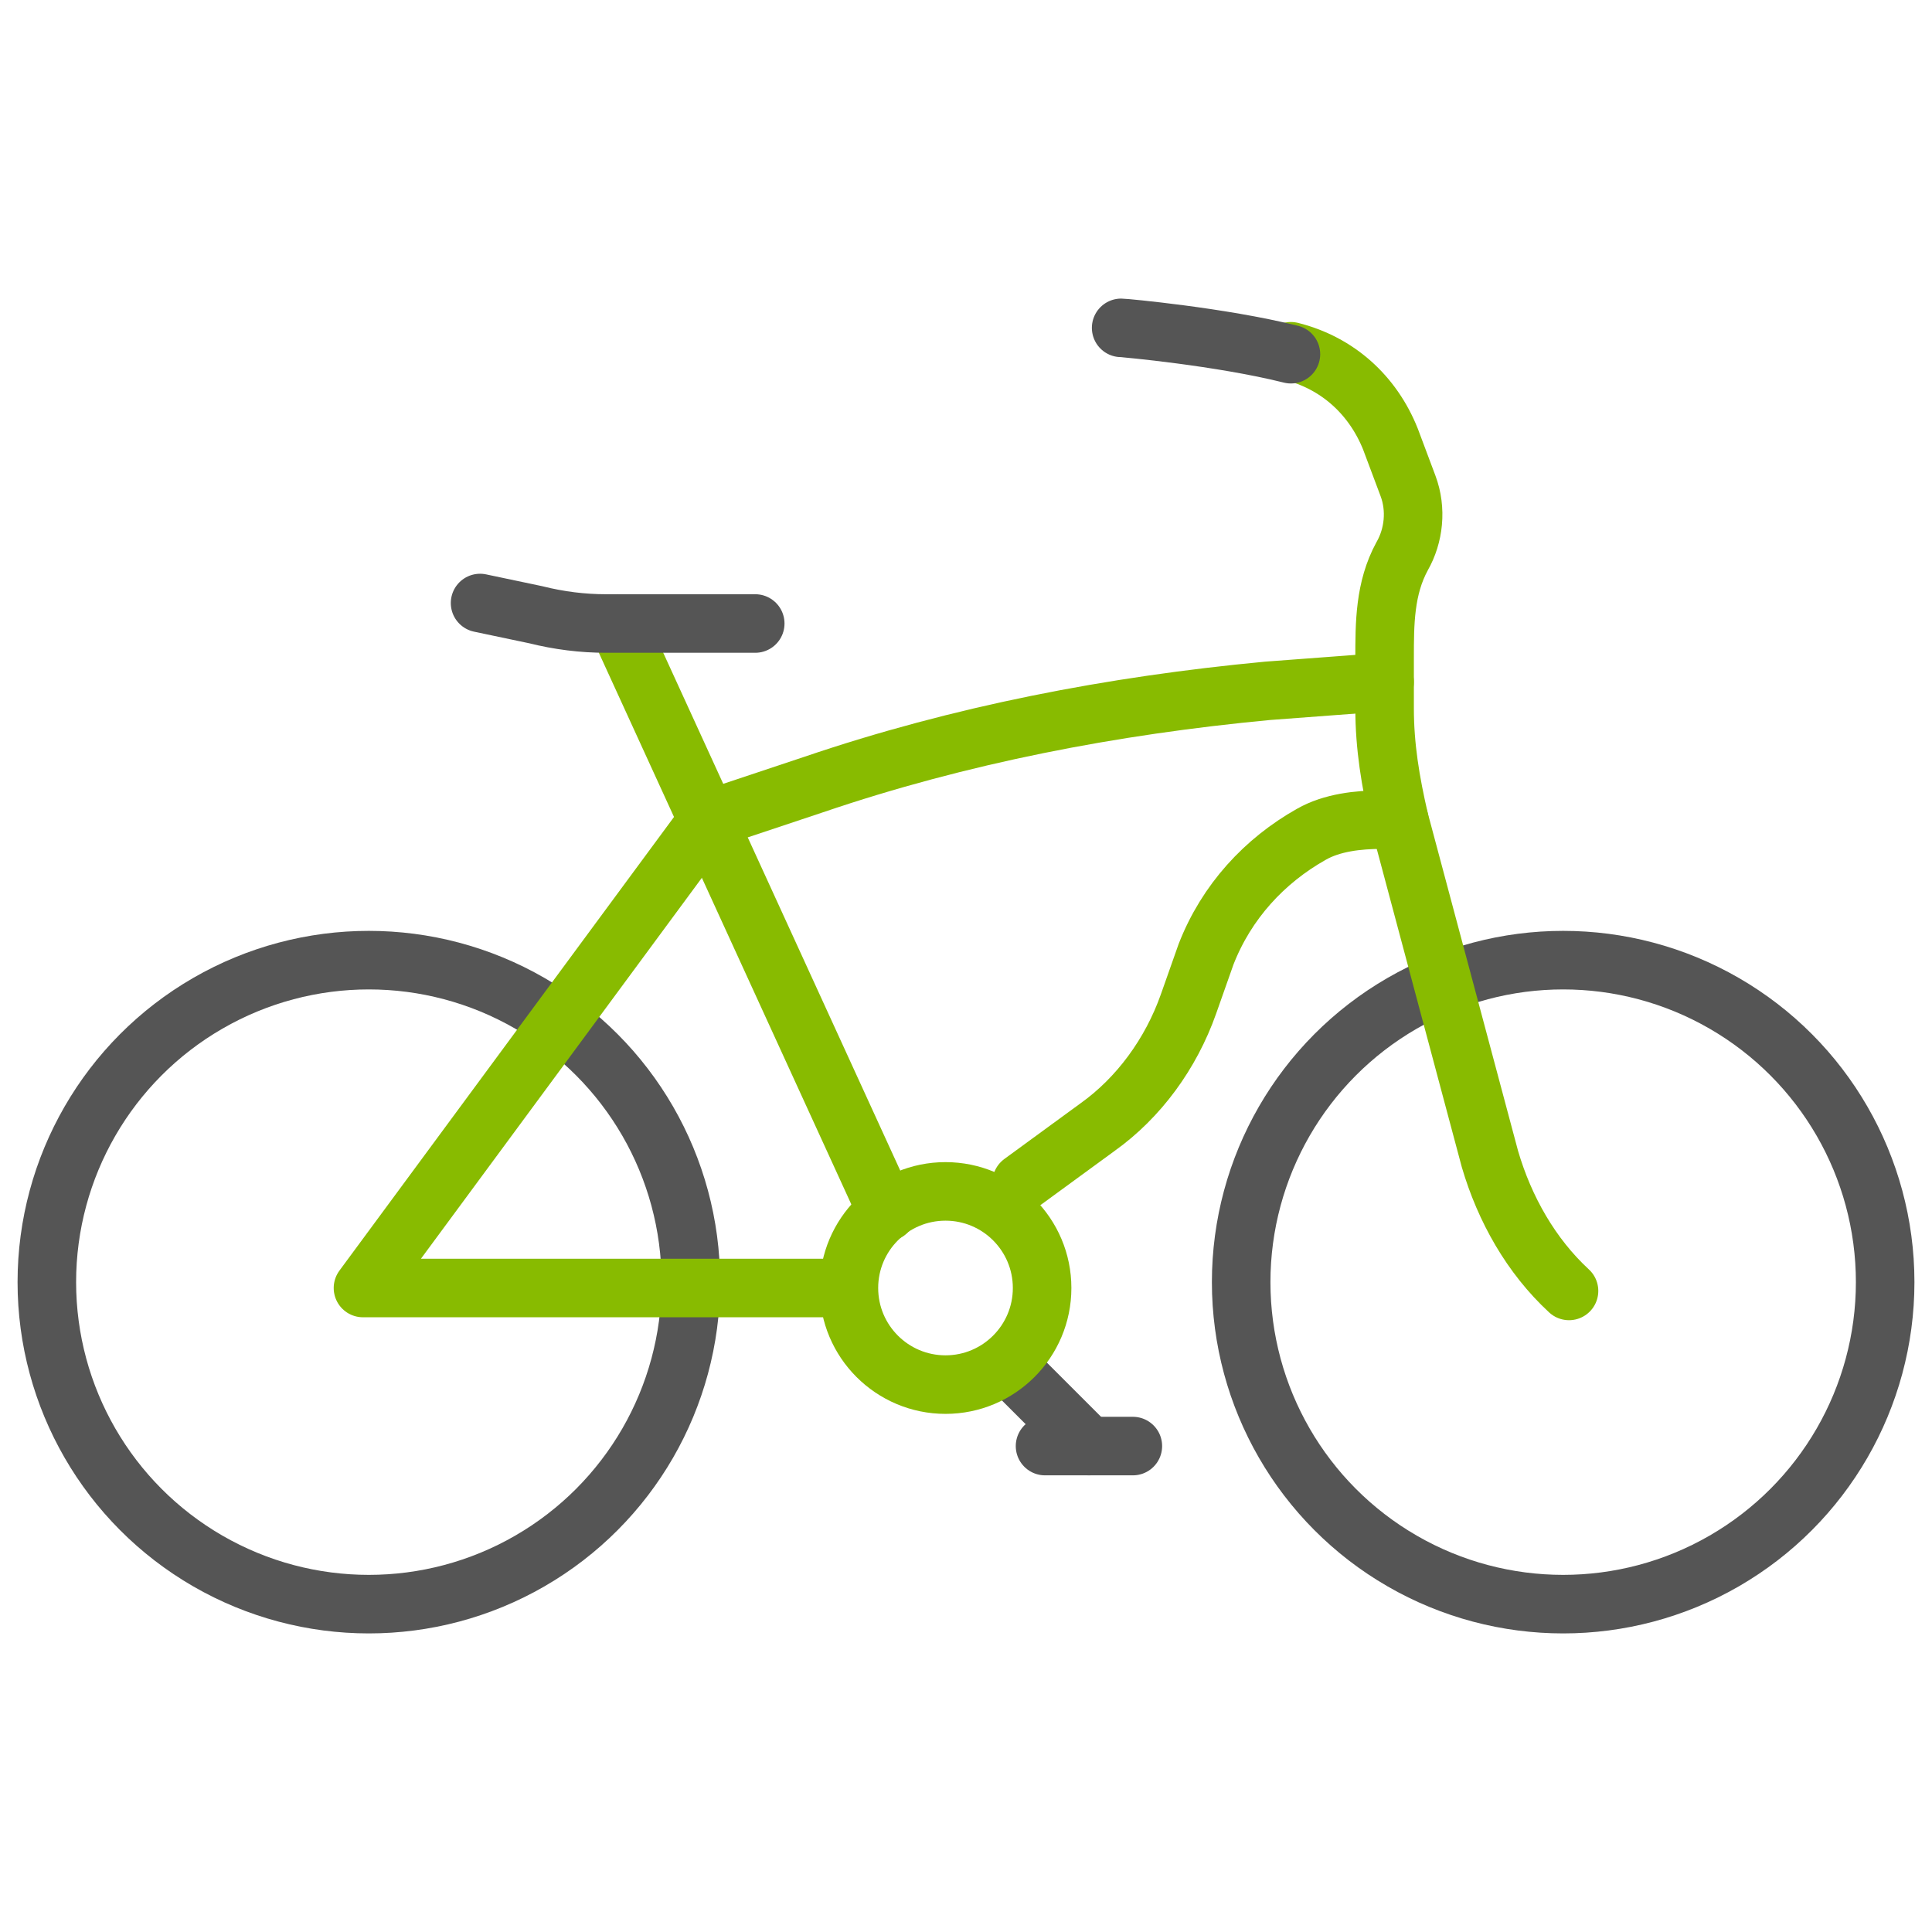
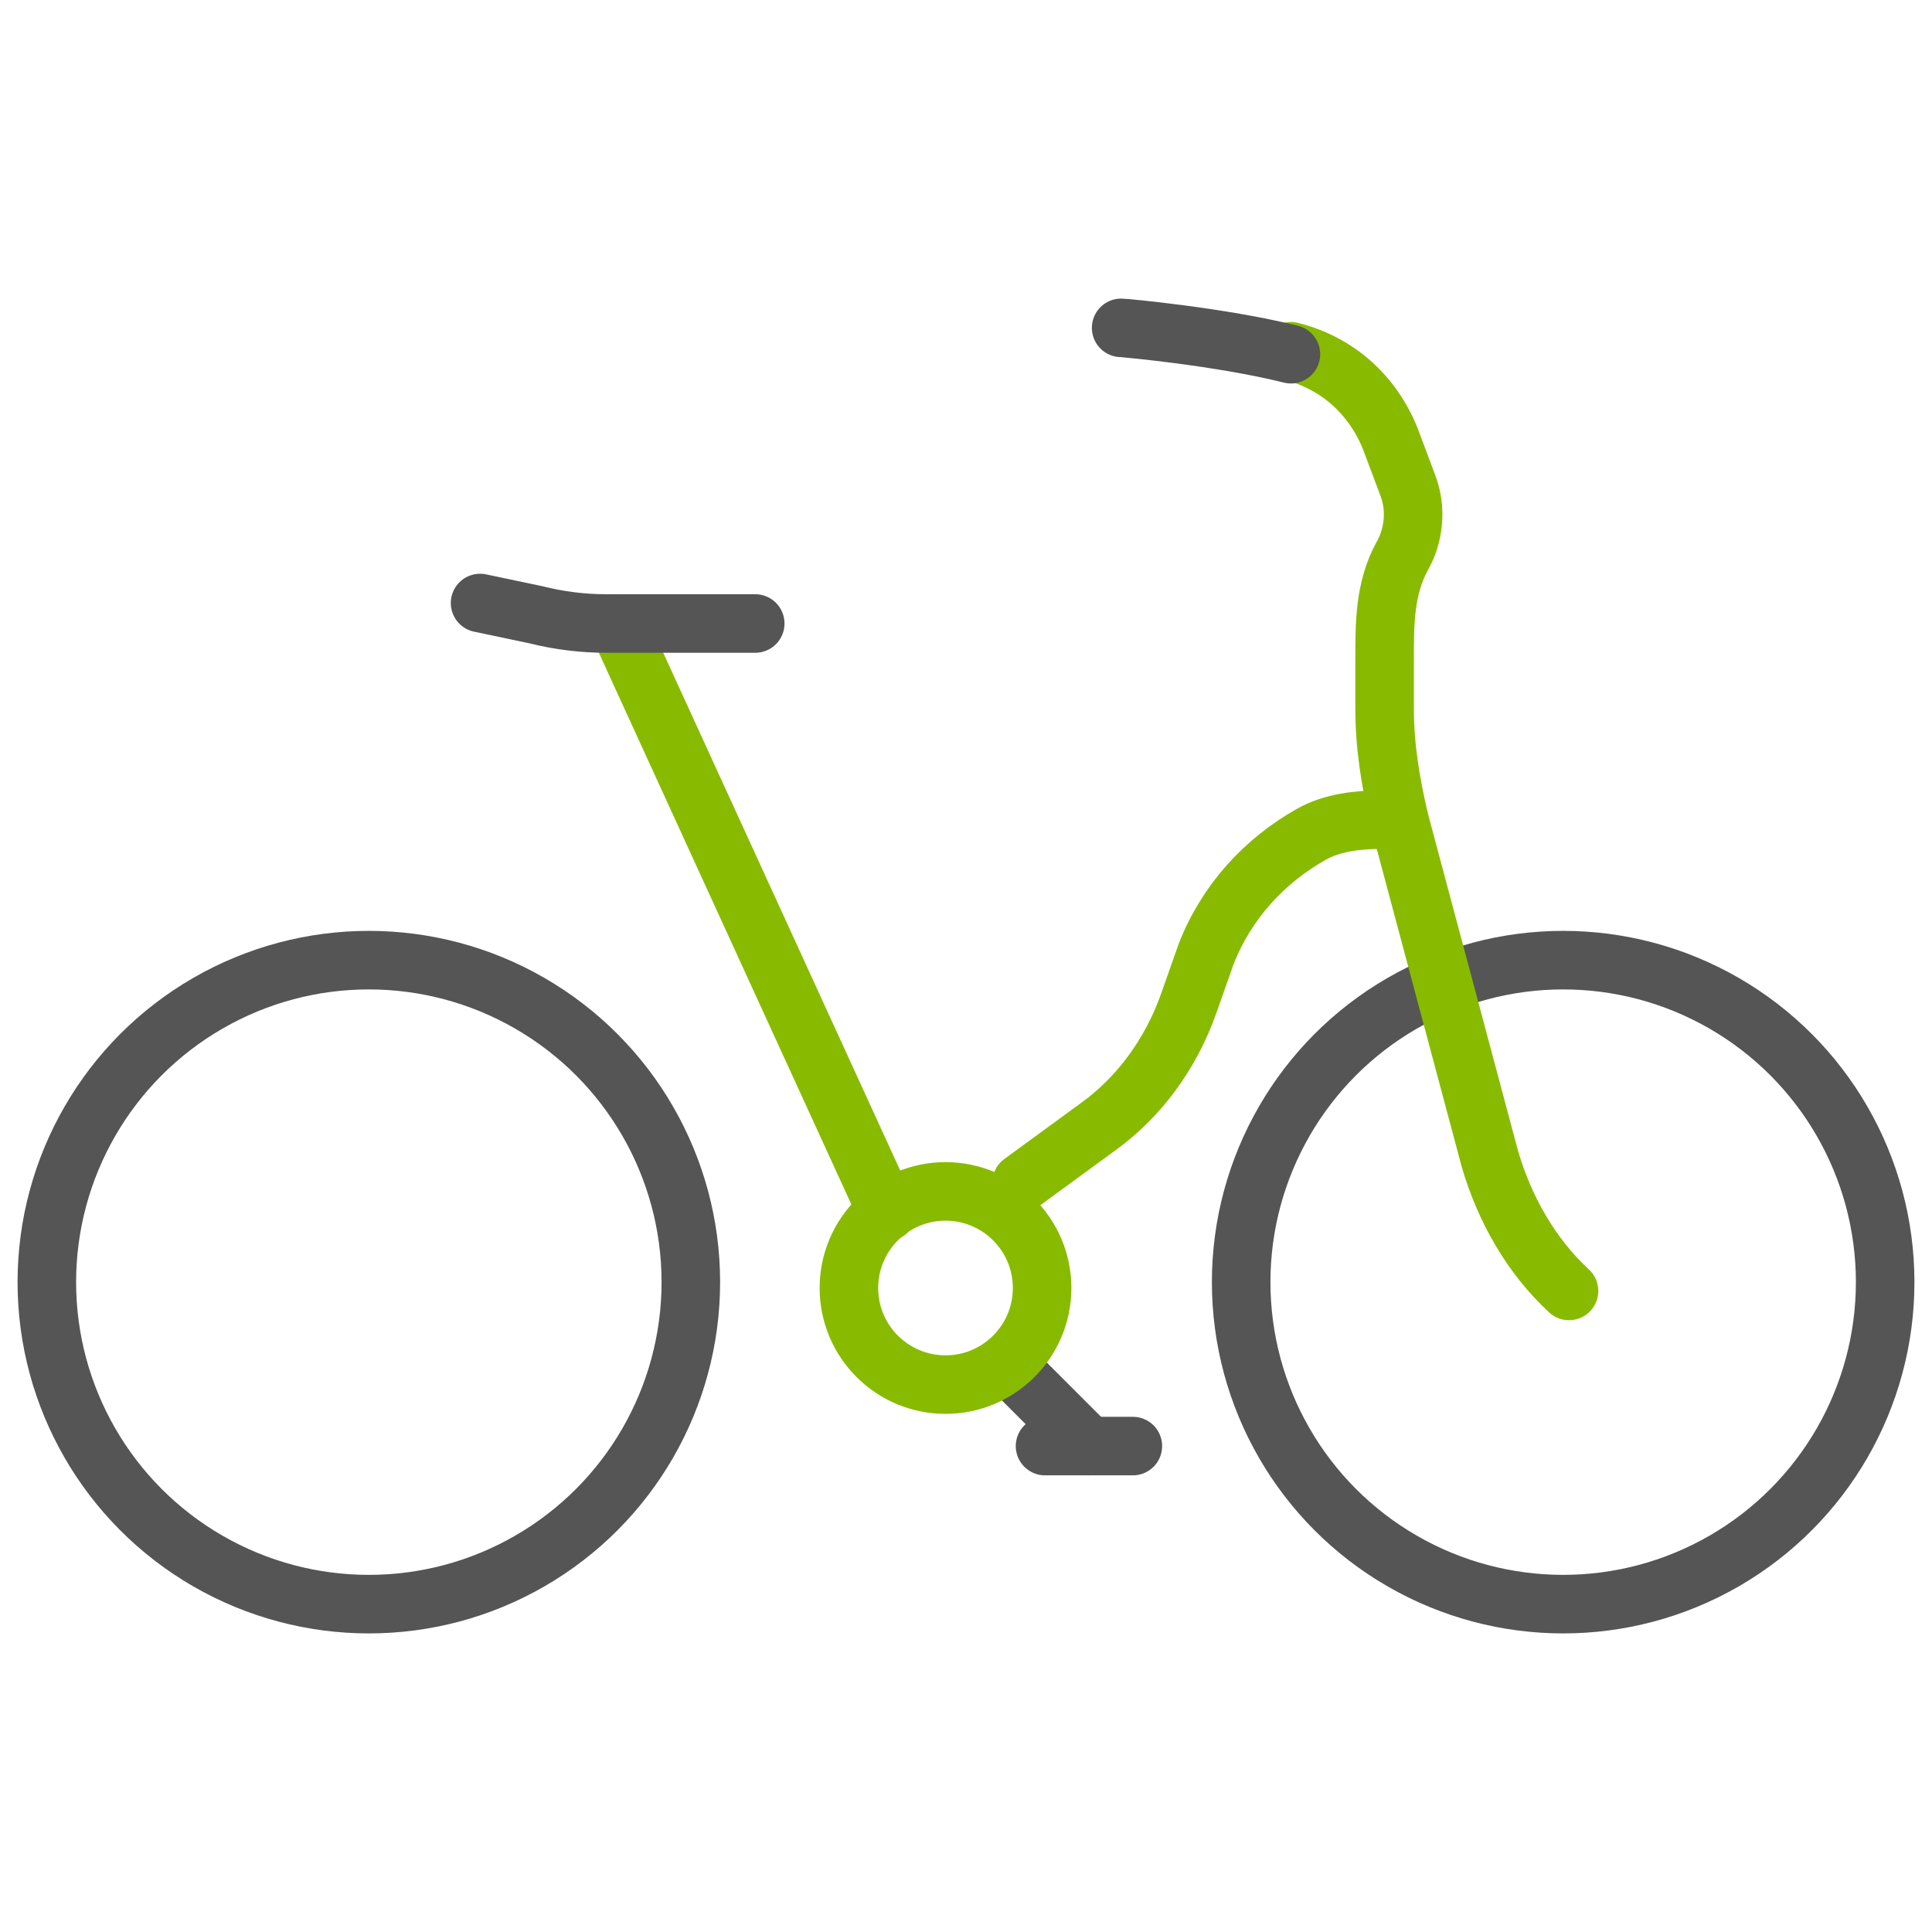
<svg xmlns="http://www.w3.org/2000/svg" width="66px" height="66px" viewBox="0 0 66 66" version="1.1">
  <title>icon-bike</title>
  <desc>Created with Sketch.</desc>
  <defs />
  <g id="icon-bike" stroke="none" stroke-width="1" fill="none" fill-rule="evenodd">
    <g>
-       <rect id="Rectangle-6" x="0" y="0" width="66" height="66" />
      <path d="M34.5,46.7 L37.2,49.4" id="Shape" stroke="#555555" stroke-width="2" stroke-linecap="round" stroke-linejoin="round" />
      <path d="M35.7,49.4 L38.7,49.4" id="Shape" stroke="#555555" stroke-width="2" stroke-linecap="round" stroke-linejoin="round" />
      <circle id="Oval" stroke="#555555" stroke-width="2" stroke-linecap="round" stroke-linejoin="round" cx="53.4" cy="43.8" r="11" />
      <circle id="Oval" stroke="#555555" stroke-width="2" stroke-linecap="round" stroke-linejoin="round" cx="12.6" cy="43.8" r="11" />
      <circle id="Oval" stroke="#88BB00" stroke-width="2" stroke-linecap="round" stroke-linejoin="round" cx="32.3" cy="44" r="3.3" />
-       <path d="M47.8,28 L47.2,28 C46.4,28 45.5,28.1 44.8,28.5 C43.2,29.4 41.9,30.8 41.2,32.6 C41.2,32.6 41.2,32.6 41.2,32.6 L40.6,34.3 C40,36 38.9,37.5 37.5,38.5 L34.9,40.4" id="Shape" stroke="#88BB00" stroke-width="2" stroke-linecap="round" stroke-linejoin="round" />
-       <path d="M28.6,44 L12.4,44 L24.2,28 L27.8,26.8 C32.8,25.1 38,24.1 43.3,23.6 L47.3,23.3" id="Shape" stroke="#88BB00" stroke-width="2" stroke-linecap="round" stroke-linejoin="round" />
+       <path d="M47.8,28 L47.2,28 C46.4,28 45.5,28.1 44.8,28.5 C43.2,29.4 41.9,30.8 41.2,32.6 L40.6,34.3 C40,36 38.9,37.5 37.5,38.5 L34.9,40.4" id="Shape" stroke="#88BB00" stroke-width="2" stroke-linecap="round" stroke-linejoin="round" />
      <path d="M21.1,21.3 L30.3,41.4" id="Shape" stroke="#88BB00" stroke-width="2" stroke-linecap="round" stroke-linejoin="round" />
      <path d="M25.8,21.3 L20.7,21.3 C19.9,21.3 19.1,21.2 18.3,21 L16.4,20.6" id="Shape" stroke="#555555" stroke-width="2" stroke-linecap="round" stroke-linejoin="round" />
      <path d="M44.1,12 C45.7,12.4 46.9,13.5 47.5,15 L48.1,16.6 C48.4,17.4 48.3,18.3 47.9,19 C47.3,20.1 47.3,21.3 47.3,22.5 L47.3,24.2 C47.3,25.5 47.5,26.7 47.8,28 L50.9,39.6 C51.4,41.3 52.3,42.9 53.6,44.1" id="Shape" stroke="#88BB00" stroke-width="2" stroke-linecap="round" stroke-linejoin="round" />
      <path d="M38.3,11.2 C38.4,11.2 41.7,11.5 44.1,12.1" id="Shape" stroke="#555555" stroke-width="2" stroke-linecap="round" stroke-linejoin="round" />
    </g>
  </g>
</svg>